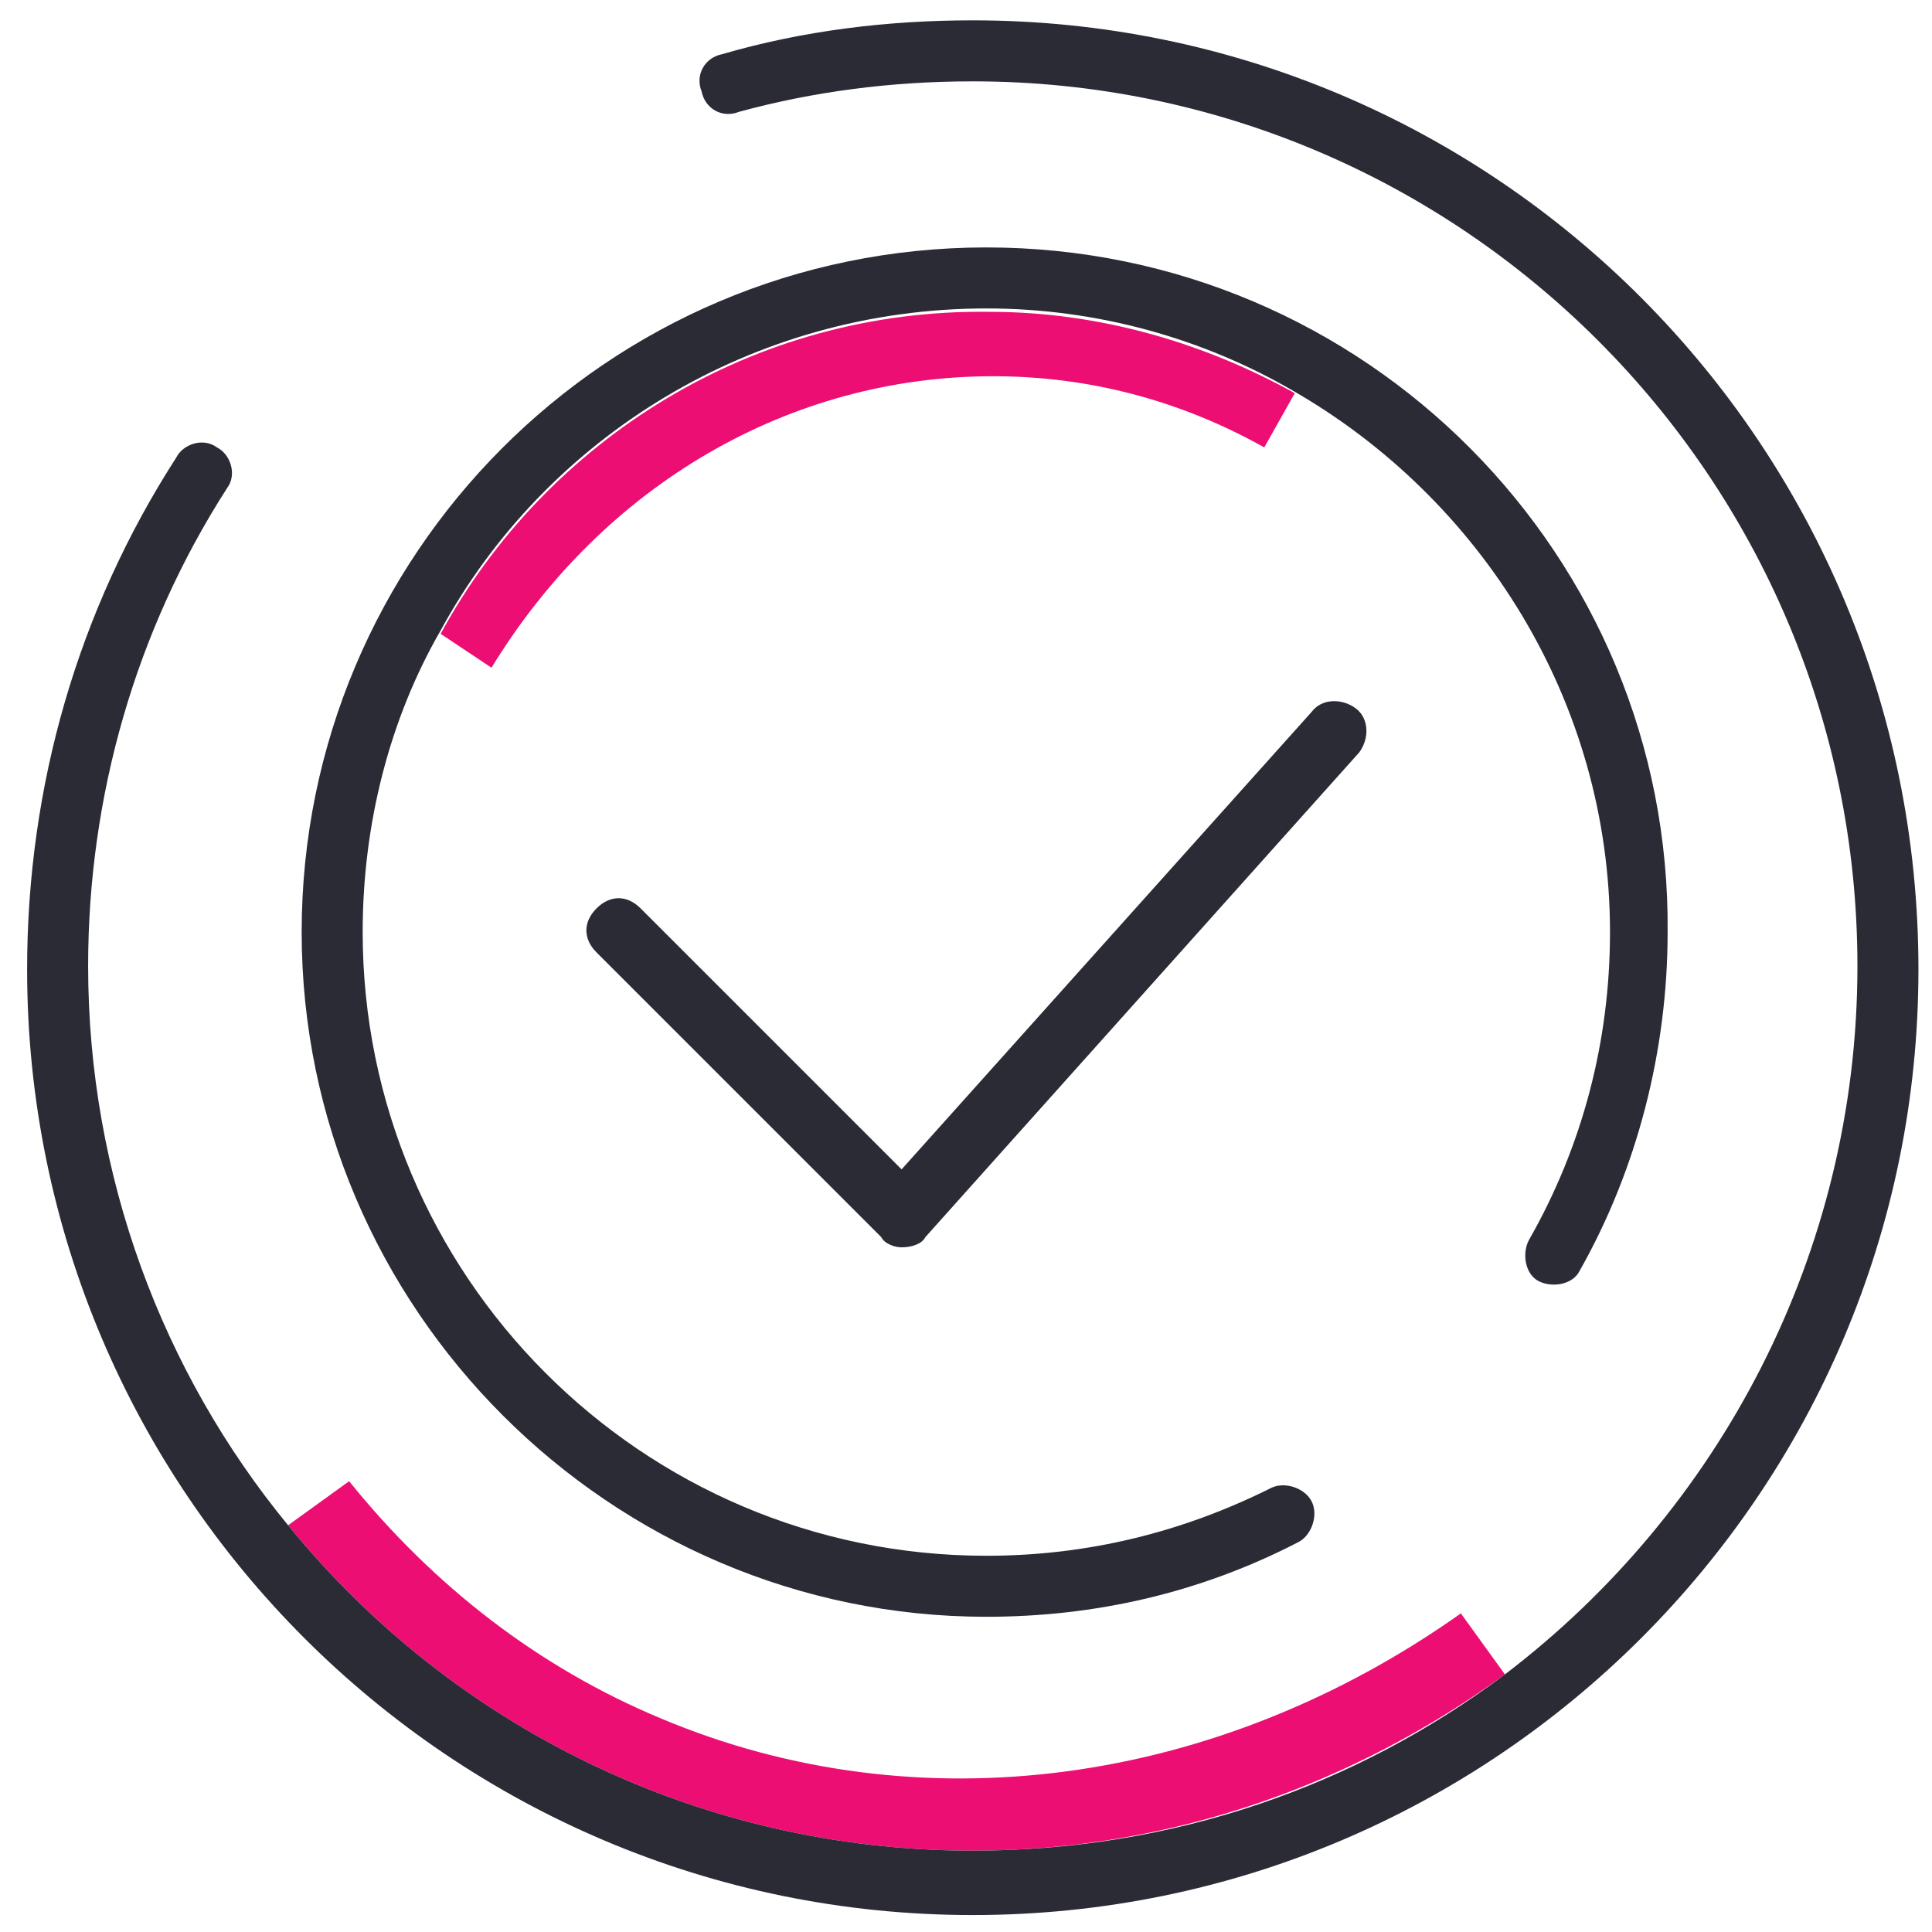
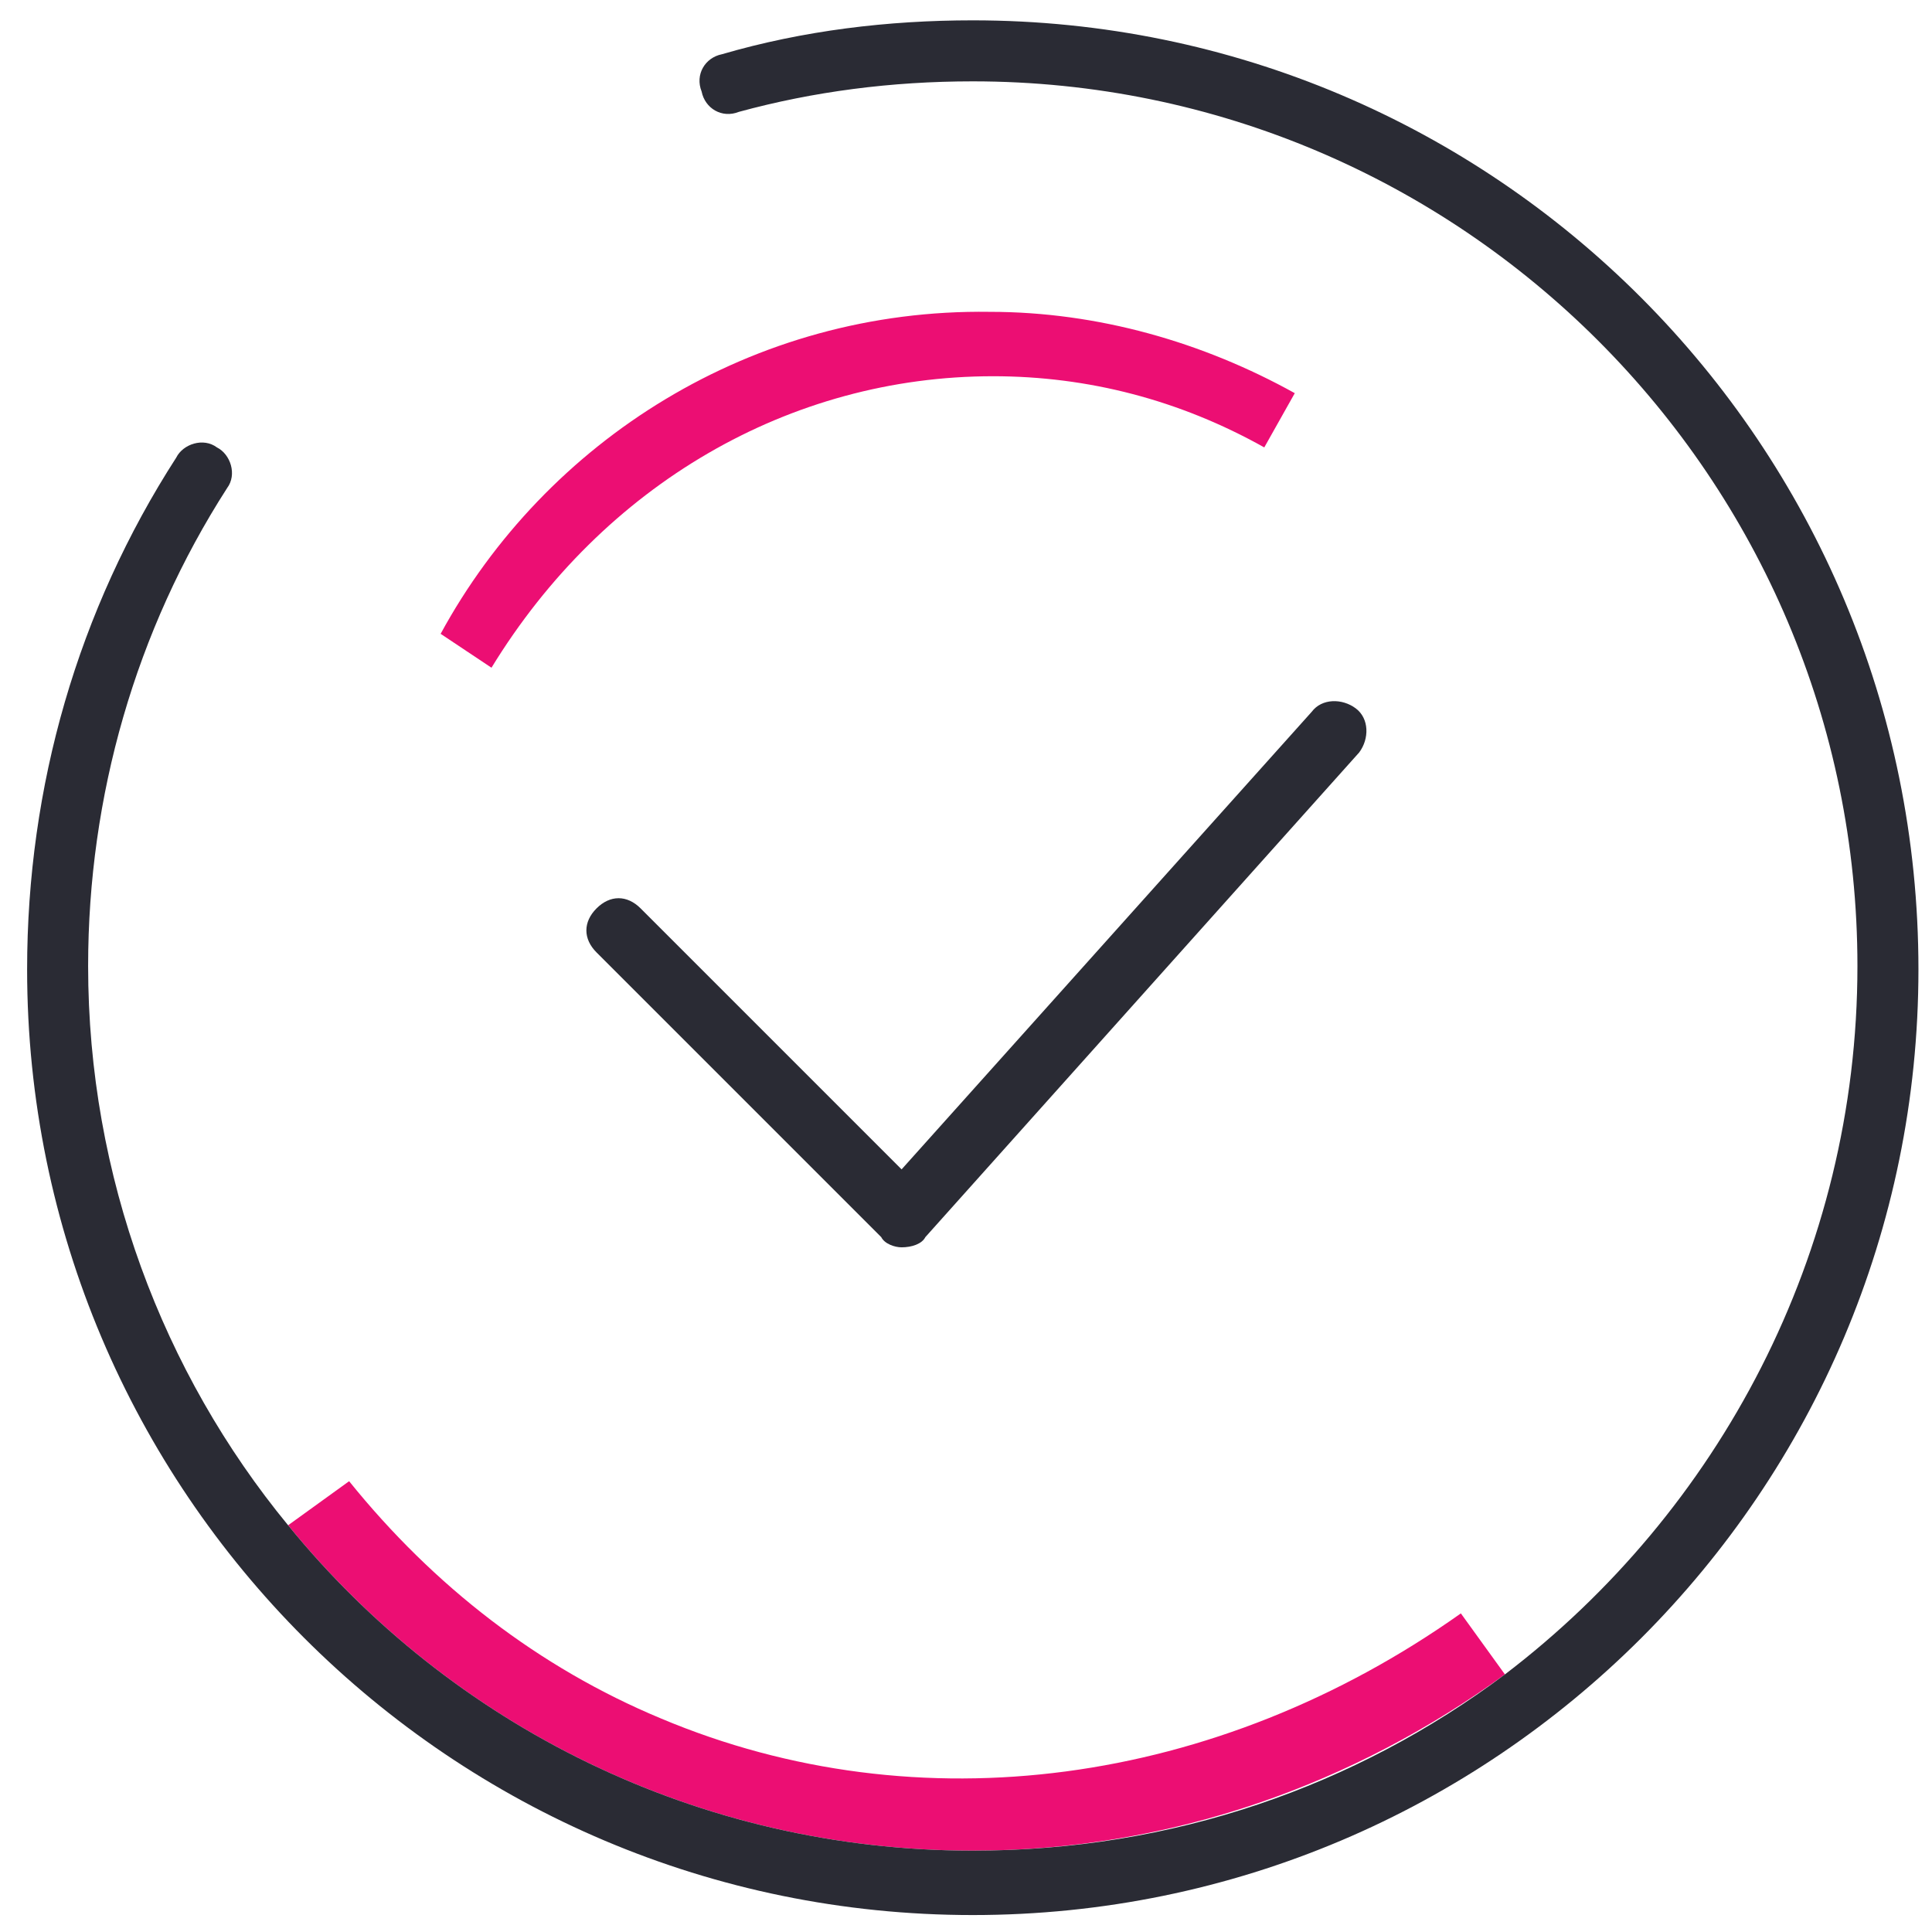
<svg xmlns="http://www.w3.org/2000/svg" width="57" height="57">
  <g fill-rule="nonzero" fill="none">
    <path d="M13 18.7l1.5 1c3.3-5.4 8.8-8.6 14.8-8.6 2.8 0 5.5.7 8 2.1l.9-1.6c-2.7-1.5-5.8-2.4-9-2.4-7-.1-13.1 3.8-16.2 9.5z" fill="#EC0E73" />
-     <path d="M29.1 7.3c-11.2 0-20.2 9.1-20.2 20.2S18 47.7 29.1 47.7c3.2 0 6.3-.7 9.2-2.2.4-.2.6-.8.4-1.2-.2-.4-.8-.6-1.2-.4-2.6 1.3-5.4 2-8.4 2-10.2 0-18.4-8.3-18.4-18.4 0-3.2.8-6.3 2.3-8.9 3.1-5.7 9.2-9.5 16.1-9.5 3.3 0 6.4.9 9 2.4 5.6 3.2 9.4 9.2 9.4 16 0 3.2-.8 6.3-2.4 9.1-.2.4-.1 1 .3 1.2.4.2 1 .1 1.2-.3 1.7-3 2.6-6.5 2.6-10 .1-11.1-8.9-20.2-20.1-20.2z" fill="#2A2B34" />
    <path d="M28.7 54.6c5.9 0 11.3-2 15.7-5.2l-1.3-1.8c-7.2 5.1-16 6.3-23.6 3.1-3.6-1.5-6.7-3.9-9.2-7L8.5 45c4.8 5.9 12.1 9.6 20.2 9.6z" fill="#EC0E73" />
    <path d="M28.7.6c-2.5 0-5 .3-7.4 1-.5.1-.8.6-.6 1.1.1.5.6.8 1.1.6 2.2-.6 4.5-.9 6.9-.9 14.4 0 26.1 11.7 26.1 26.1 0 8.5-4.1 16.1-10.4 20.9-4.4 3.3-9.8 5.2-15.7 5.2-8.1 0-15.4-3.7-20.2-9.6-3.7-4.5-5.9-10.3-5.9-16.5 0-5 1.4-9.9 4.1-14.1.3-.4.1-1-.3-1.2-.4-.3-1-.1-1.2.3C2.3 18 .8 23.2.8 28.6.8 44 13.3 56.5 28.7 56.5c15.4 0 27.9-12.5 27.9-27.9 0-15.5-12.5-28-27.9-28z" fill="#2A2B34" />
    <path d="M26.6 36.8c-.2 0-.5-.1-.6-.3l-8.4-8.4c-.4-.4-.4-.9 0-1.3s.9-.4 1.3 0l7.7 7.7L38.7 21c.3-.4.9-.4 1.3-.1.4.3.4.9.1 1.3L27.3 36.5c-.1.2-.4.3-.7.3.1 0 .1 0 0 0z" fill="#2A2B34" />
  </g>
</svg>